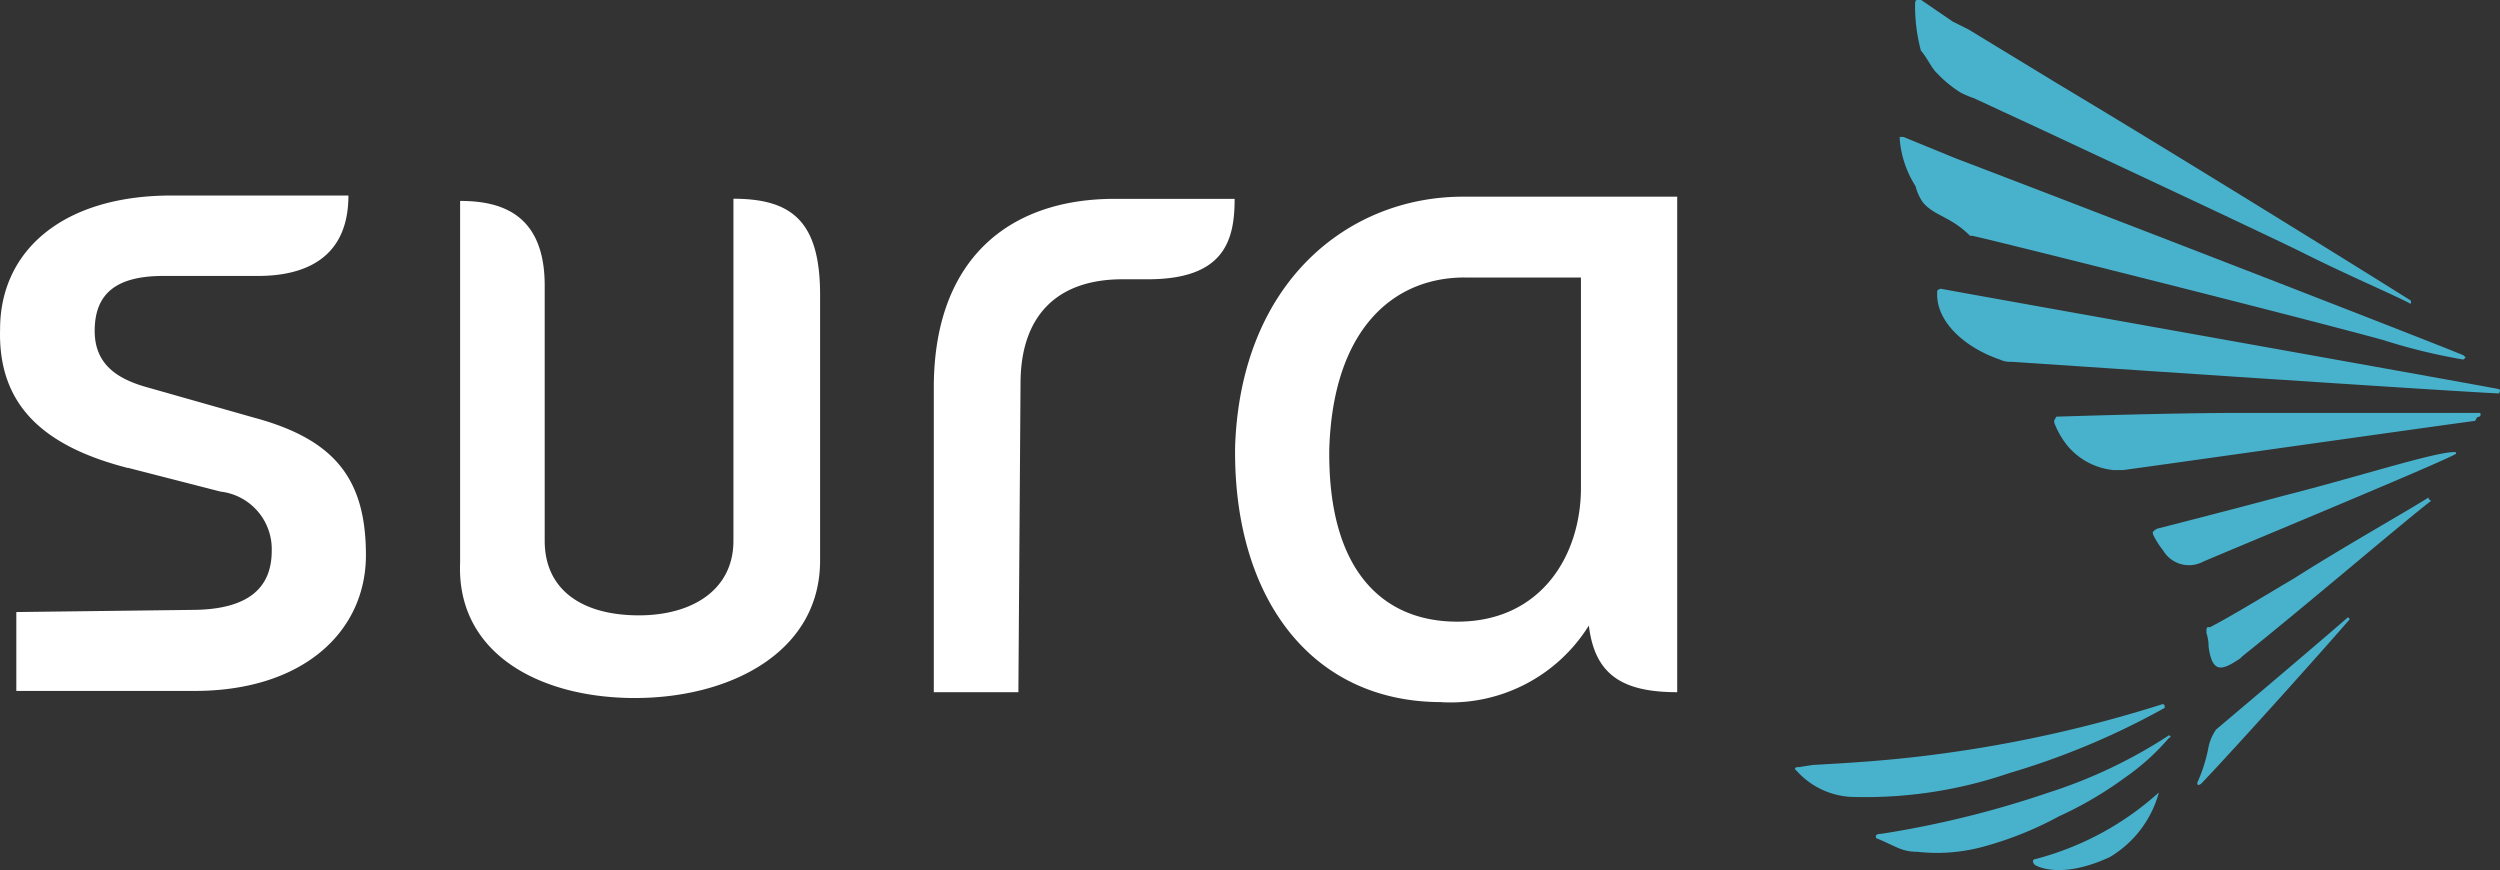
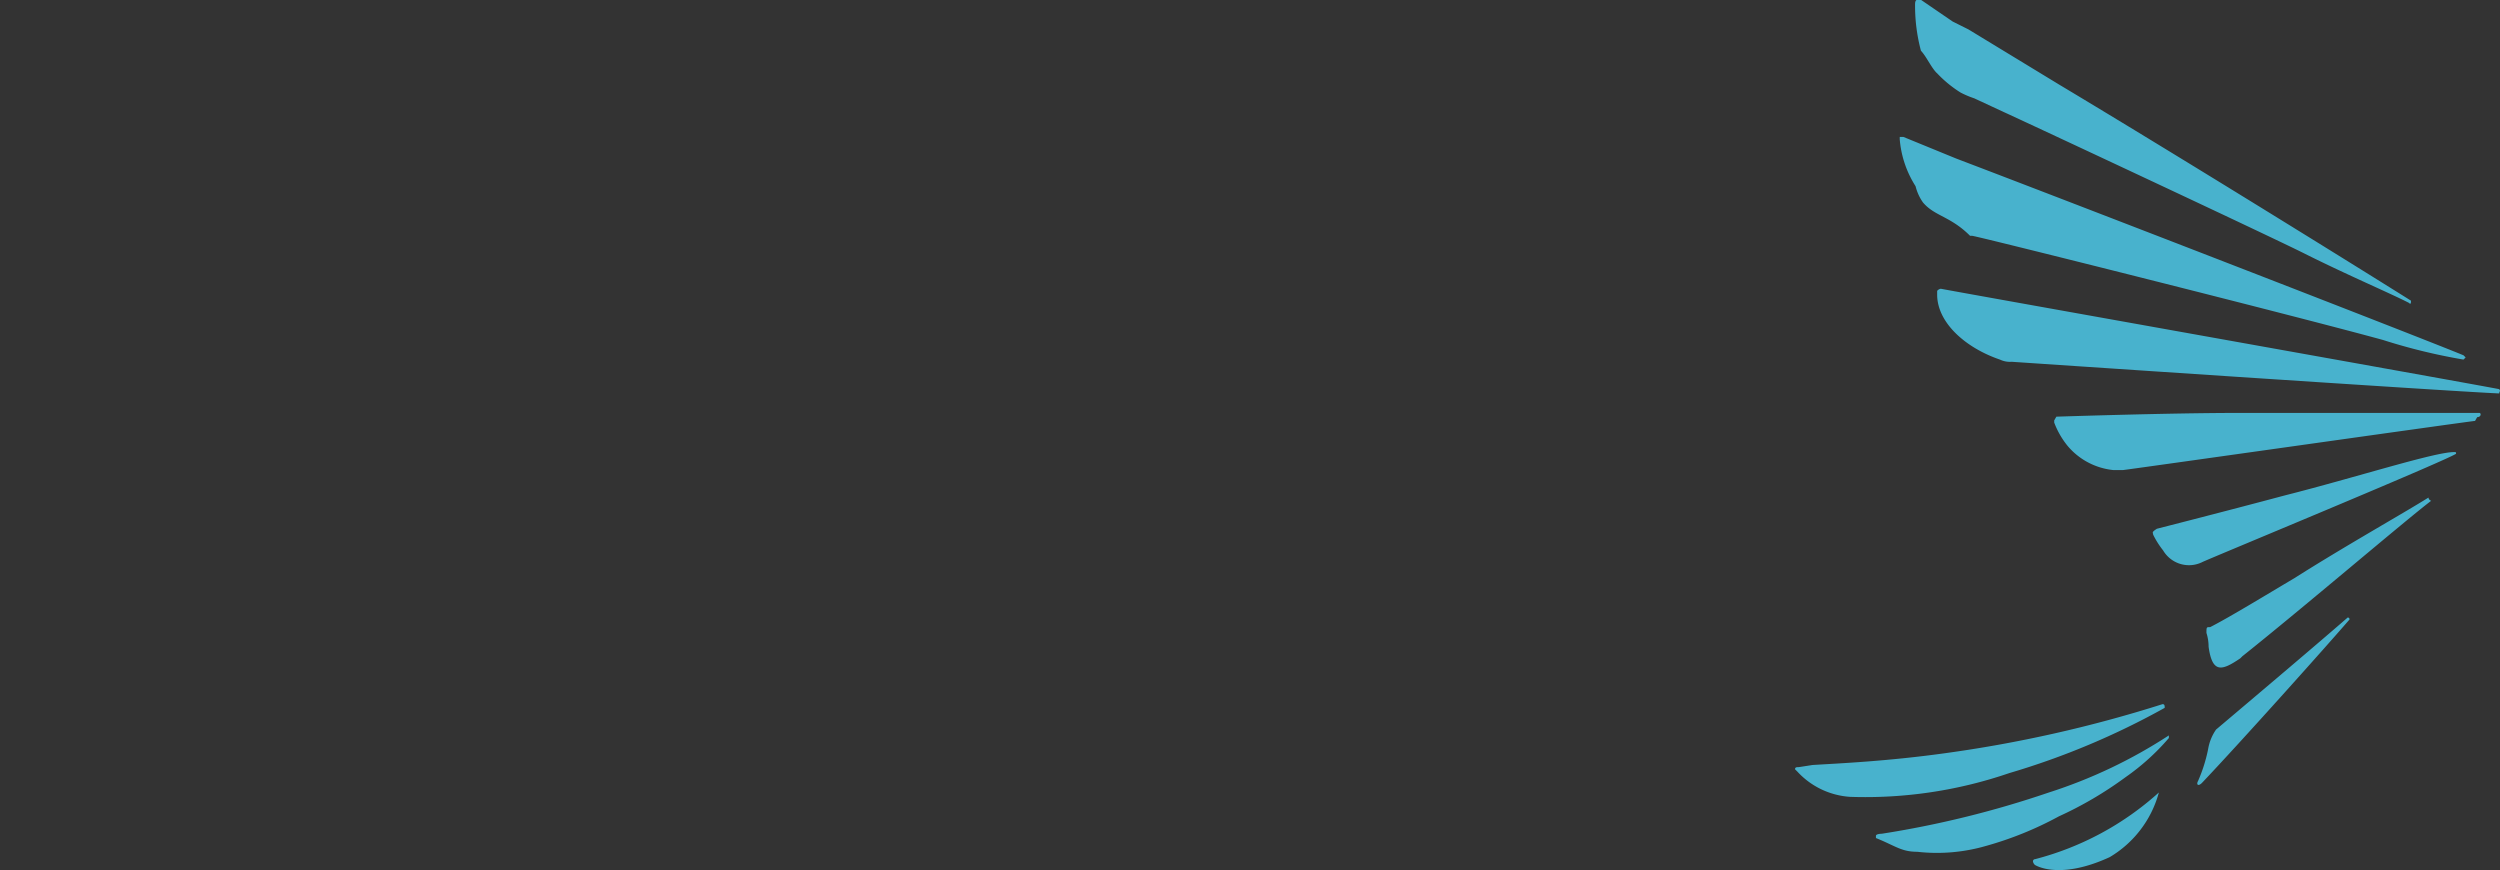
<svg xmlns="http://www.w3.org/2000/svg" width="116.547" height="40.559" viewBox="0 0 116.547 40.559">
  <rect x="0" y="0" width="116.547" height="40.559" fill="#333333" stroke="none" />
  <g id="seguros-sura-colombia-logo-vector" transform="translate(126.717 -175.5)">
-     <path id="Trazado_66852" data-name="Trazado 66852" d="M321.524,209.784a23.087,23.087,0,0,1-5.594,2.661,46.144,46.144,0,0,1-7.789,1.923s-.272,0-.272.1v.1c.913.369,1.185.641,1.923.641a8.206,8.206,0,0,0,3.205-.272,16.226,16.226,0,0,0,3.4-1.379,17.427,17.427,0,0,0,3.108-1.826,10.777,10.777,0,0,0,2.02-1.826C321.621,209.882,321.621,209.784,321.524,209.784Zm-.194-1.282c0-.1,0-.175-.1-.175a60.667,60.667,0,0,1-10.178,2.292c-2.661.369-4.856.466-6.138.544l-.641.1c-.1,0-.175,0-.175.1l.1.1a3.667,3.667,0,0,0,2.467,1.185,20.675,20.675,0,0,0,7.42-1.107A35.489,35.489,0,0,0,321.33,208.5Zm-.272,3.943a13.767,13.767,0,0,1-5.769,3.108.1.1,0,0,0-.1.1.265.265,0,0,0,.1.175c.175.1,1.282.641,3.477-.369a5.026,5.026,0,0,0,2.292-3.011ZM310.063,184.94c.544.641,1.282.641,2.195,1.554h.1c.175,0,15.132,3.749,19.153,4.856a27.351,27.351,0,0,0,3.749.913l.1-.1-.1-.1c-2.467-1.01-17.871-6.973-23.64-9.168l-2.467-1.01h-.175v.1a4.781,4.781,0,0,0,.738,2.195A2.241,2.241,0,0,0,310.063,184.94Zm.641-6.041a5.544,5.544,0,0,0,1.107.913,4.229,4.229,0,0,0,.641.272l1.379.641c.816.369,12.373,5.769,14.025,6.6,2.02,1.01,3.943,1.826,4.856,2.292.1.1.1,0,.1-.1-2.195-1.379-10.45-6.507-16.414-10.081l-4.215-2.564-.738-.369-1.476-1.01h-.175c-.1,0-.1.175-.1.175a8.134,8.134,0,0,0,.272,2.195C310.238,178.161,310.432,178.627,310.7,178.9Zm26.223,14.743c-1.923-.369-26.126-4.681-26.029-4.681a.265.265,0,0,0-.175.1v.175c0,1.282,1.282,2.467,2.933,3.03a1.082,1.082,0,0,0,.544.1s20.435,1.379,22.727,1.476c0-.1.078-.1,0-.194ZM336,194.75H324.807c-3.3,0-8.527.175-8.527.175l-.1.175v.1a3.855,3.855,0,0,0,.641,1.107,3.206,3.206,0,0,0,2.117,1.107h.447c.1,0,15.579-2.195,16.414-2.292l.1-.175C336.092,194.944,336.092,194.75,336,194.75Zm-1.185,1.826c-.913,0-4.584,1.185-7.886,2.02-2.758.738-5.963,1.554-5.963,1.554-.272.175-.175.175-.175.272a3.987,3.987,0,0,0,.466.738,1.4,1.4,0,0,0,1.826.544c.175-.1,11.266-4.681,11.83-5.05,0-.078,0-.078-.1-.078Zm-4.953,7.712c-1.476,1.282-3.749,3.205-6.138,5.225a2.23,2.23,0,0,0-.369.913,7.212,7.212,0,0,1-.466,1.476c-.1.175,0,.272.175.1,1.826-1.923,5.769-6.332,6.876-7.614C329.954,204.384,329.954,204.287,329.857,204.287Zm3.768-5.594c-1.01.641-3.943,2.292-6.235,3.749-1.379.816-3.03,1.826-3.943,2.292-.175,0-.175,0-.175.272a2.1,2.1,0,0,1,.1.641c.175,1.282.641,1.107,1.476.544l.1-.1c2.758-2.195,7.692-6.41,8.8-7.245A.188.188,0,0,1,333.625,198.693Z" transform="translate(-347.132)" fill="#48b2cd" />
-     <path id="Trazado_66853" data-name="Trazado 66853" d="M-120.75,235.1l4.312,1.107a2.7,2.7,0,0,1,2.389,2.758c0,1.748-1.107,2.758-3.749,2.758l-8.158.1V245.5h8.314c5.05,0,7.984-2.758,7.984-6.332s-1.476-5.4-5.225-6.41l-4.856-1.379c-1.379-.369-2.564-1.01-2.564-2.661,0-1.748,1.01-2.564,3.205-2.564h4.409c1.923,0,4.215-.641,4.215-3.749h-8.255c-5.05,0-7.984,2.564-7.984,6.235-.1,3.535,2.02,5.458,5.963,6.468m23.64,10.722c4.409,0,8.625-2.117,8.625-6.41V227.042c0-3.4-1.282-4.487-4.04-4.487V238.5c0,2.292-1.923,3.477-4.409,3.477-2.642,0-4.39-1.185-4.39-3.477V226.6c0-3.4-2.117-3.943-3.943-3.943v16.861c-.175,4.215,3.671,6.313,8.158,6.313m17.968-14.666c0-3.108,1.651-4.856,4.759-4.856H-73.2c3.574,0,4.04-1.826,4.04-3.749h-5.594c-4.953,0-8.43,2.836-8.43,8.8v14.2h3.943l.1-14.394Zm19.619,14.86a7.6,7.6,0,0,0,6.876-3.574c.272,2.292,1.554,3.108,4.118,3.108v-23.1h-9.984c-5.322,0-10.353,3.943-10.625,11.635-.1,6.973,3.477,11.927,9.615,11.927m1.088-19.794h5.419v9.809c0,3.108-1.826,6.235-5.769,6.235-3.477,0-6.041-2.389-5.963-8.061.175-5.517,2.933-7.984,6.313-7.984" transform="translate(0 -37.79)" fill="#fff" />
+     <path id="Trazado_66852" data-name="Trazado 66852" d="M321.524,209.784a23.087,23.087,0,0,1-5.594,2.661,46.144,46.144,0,0,1-7.789,1.923s-.272,0-.272.1v.1c.913.369,1.185.641,1.923.641a8.206,8.206,0,0,0,3.205-.272,16.226,16.226,0,0,0,3.4-1.379,17.427,17.427,0,0,0,3.108-1.826,10.777,10.777,0,0,0,2.02-1.826Zm-.194-1.282c0-.1,0-.175-.1-.175a60.667,60.667,0,0,1-10.178,2.292c-2.661.369-4.856.466-6.138.544l-.641.1c-.1,0-.175,0-.175.1l.1.1a3.667,3.667,0,0,0,2.467,1.185,20.675,20.675,0,0,0,7.42-1.107A35.489,35.489,0,0,0,321.33,208.5Zm-.272,3.943a13.767,13.767,0,0,1-5.769,3.108.1.1,0,0,0-.1.1.265.265,0,0,0,.1.175c.175.1,1.282.641,3.477-.369a5.026,5.026,0,0,0,2.292-3.011ZM310.063,184.94c.544.641,1.282.641,2.195,1.554h.1c.175,0,15.132,3.749,19.153,4.856a27.351,27.351,0,0,0,3.749.913l.1-.1-.1-.1c-2.467-1.01-17.871-6.973-23.64-9.168l-2.467-1.01h-.175v.1a4.781,4.781,0,0,0,.738,2.195A2.241,2.241,0,0,0,310.063,184.94Zm.641-6.041a5.544,5.544,0,0,0,1.107.913,4.229,4.229,0,0,0,.641.272l1.379.641c.816.369,12.373,5.769,14.025,6.6,2.02,1.01,3.943,1.826,4.856,2.292.1.1.1,0,.1-.1-2.195-1.379-10.45-6.507-16.414-10.081l-4.215-2.564-.738-.369-1.476-1.01h-.175c-.1,0-.1.175-.1.175a8.134,8.134,0,0,0,.272,2.195C310.238,178.161,310.432,178.627,310.7,178.9Zm26.223,14.743c-1.923-.369-26.126-4.681-26.029-4.681a.265.265,0,0,0-.175.1v.175c0,1.282,1.282,2.467,2.933,3.03a1.082,1.082,0,0,0,.544.1s20.435,1.379,22.727,1.476c0-.1.078-.1,0-.194ZM336,194.75H324.807c-3.3,0-8.527.175-8.527.175l-.1.175v.1a3.855,3.855,0,0,0,.641,1.107,3.206,3.206,0,0,0,2.117,1.107h.447c.1,0,15.579-2.195,16.414-2.292l.1-.175C336.092,194.944,336.092,194.75,336,194.75Zm-1.185,1.826c-.913,0-4.584,1.185-7.886,2.02-2.758.738-5.963,1.554-5.963,1.554-.272.175-.175.175-.175.272a3.987,3.987,0,0,0,.466.738,1.4,1.4,0,0,0,1.826.544c.175-.1,11.266-4.681,11.83-5.05,0-.078,0-.078-.1-.078Zm-4.953,7.712c-1.476,1.282-3.749,3.205-6.138,5.225a2.23,2.23,0,0,0-.369.913,7.212,7.212,0,0,1-.466,1.476c-.1.175,0,.272.175.1,1.826-1.923,5.769-6.332,6.876-7.614C329.954,204.384,329.954,204.287,329.857,204.287Zm3.768-5.594c-1.01.641-3.943,2.292-6.235,3.749-1.379.816-3.03,1.826-3.943,2.292-.175,0-.175,0-.175.272a2.1,2.1,0,0,1,.1.641c.175,1.282.641,1.107,1.476.544l.1-.1c2.758-2.195,7.692-6.41,8.8-7.245A.188.188,0,0,1,333.625,198.693Z" transform="translate(-347.132)" fill="#48b2cd" />
  </g>
</svg>